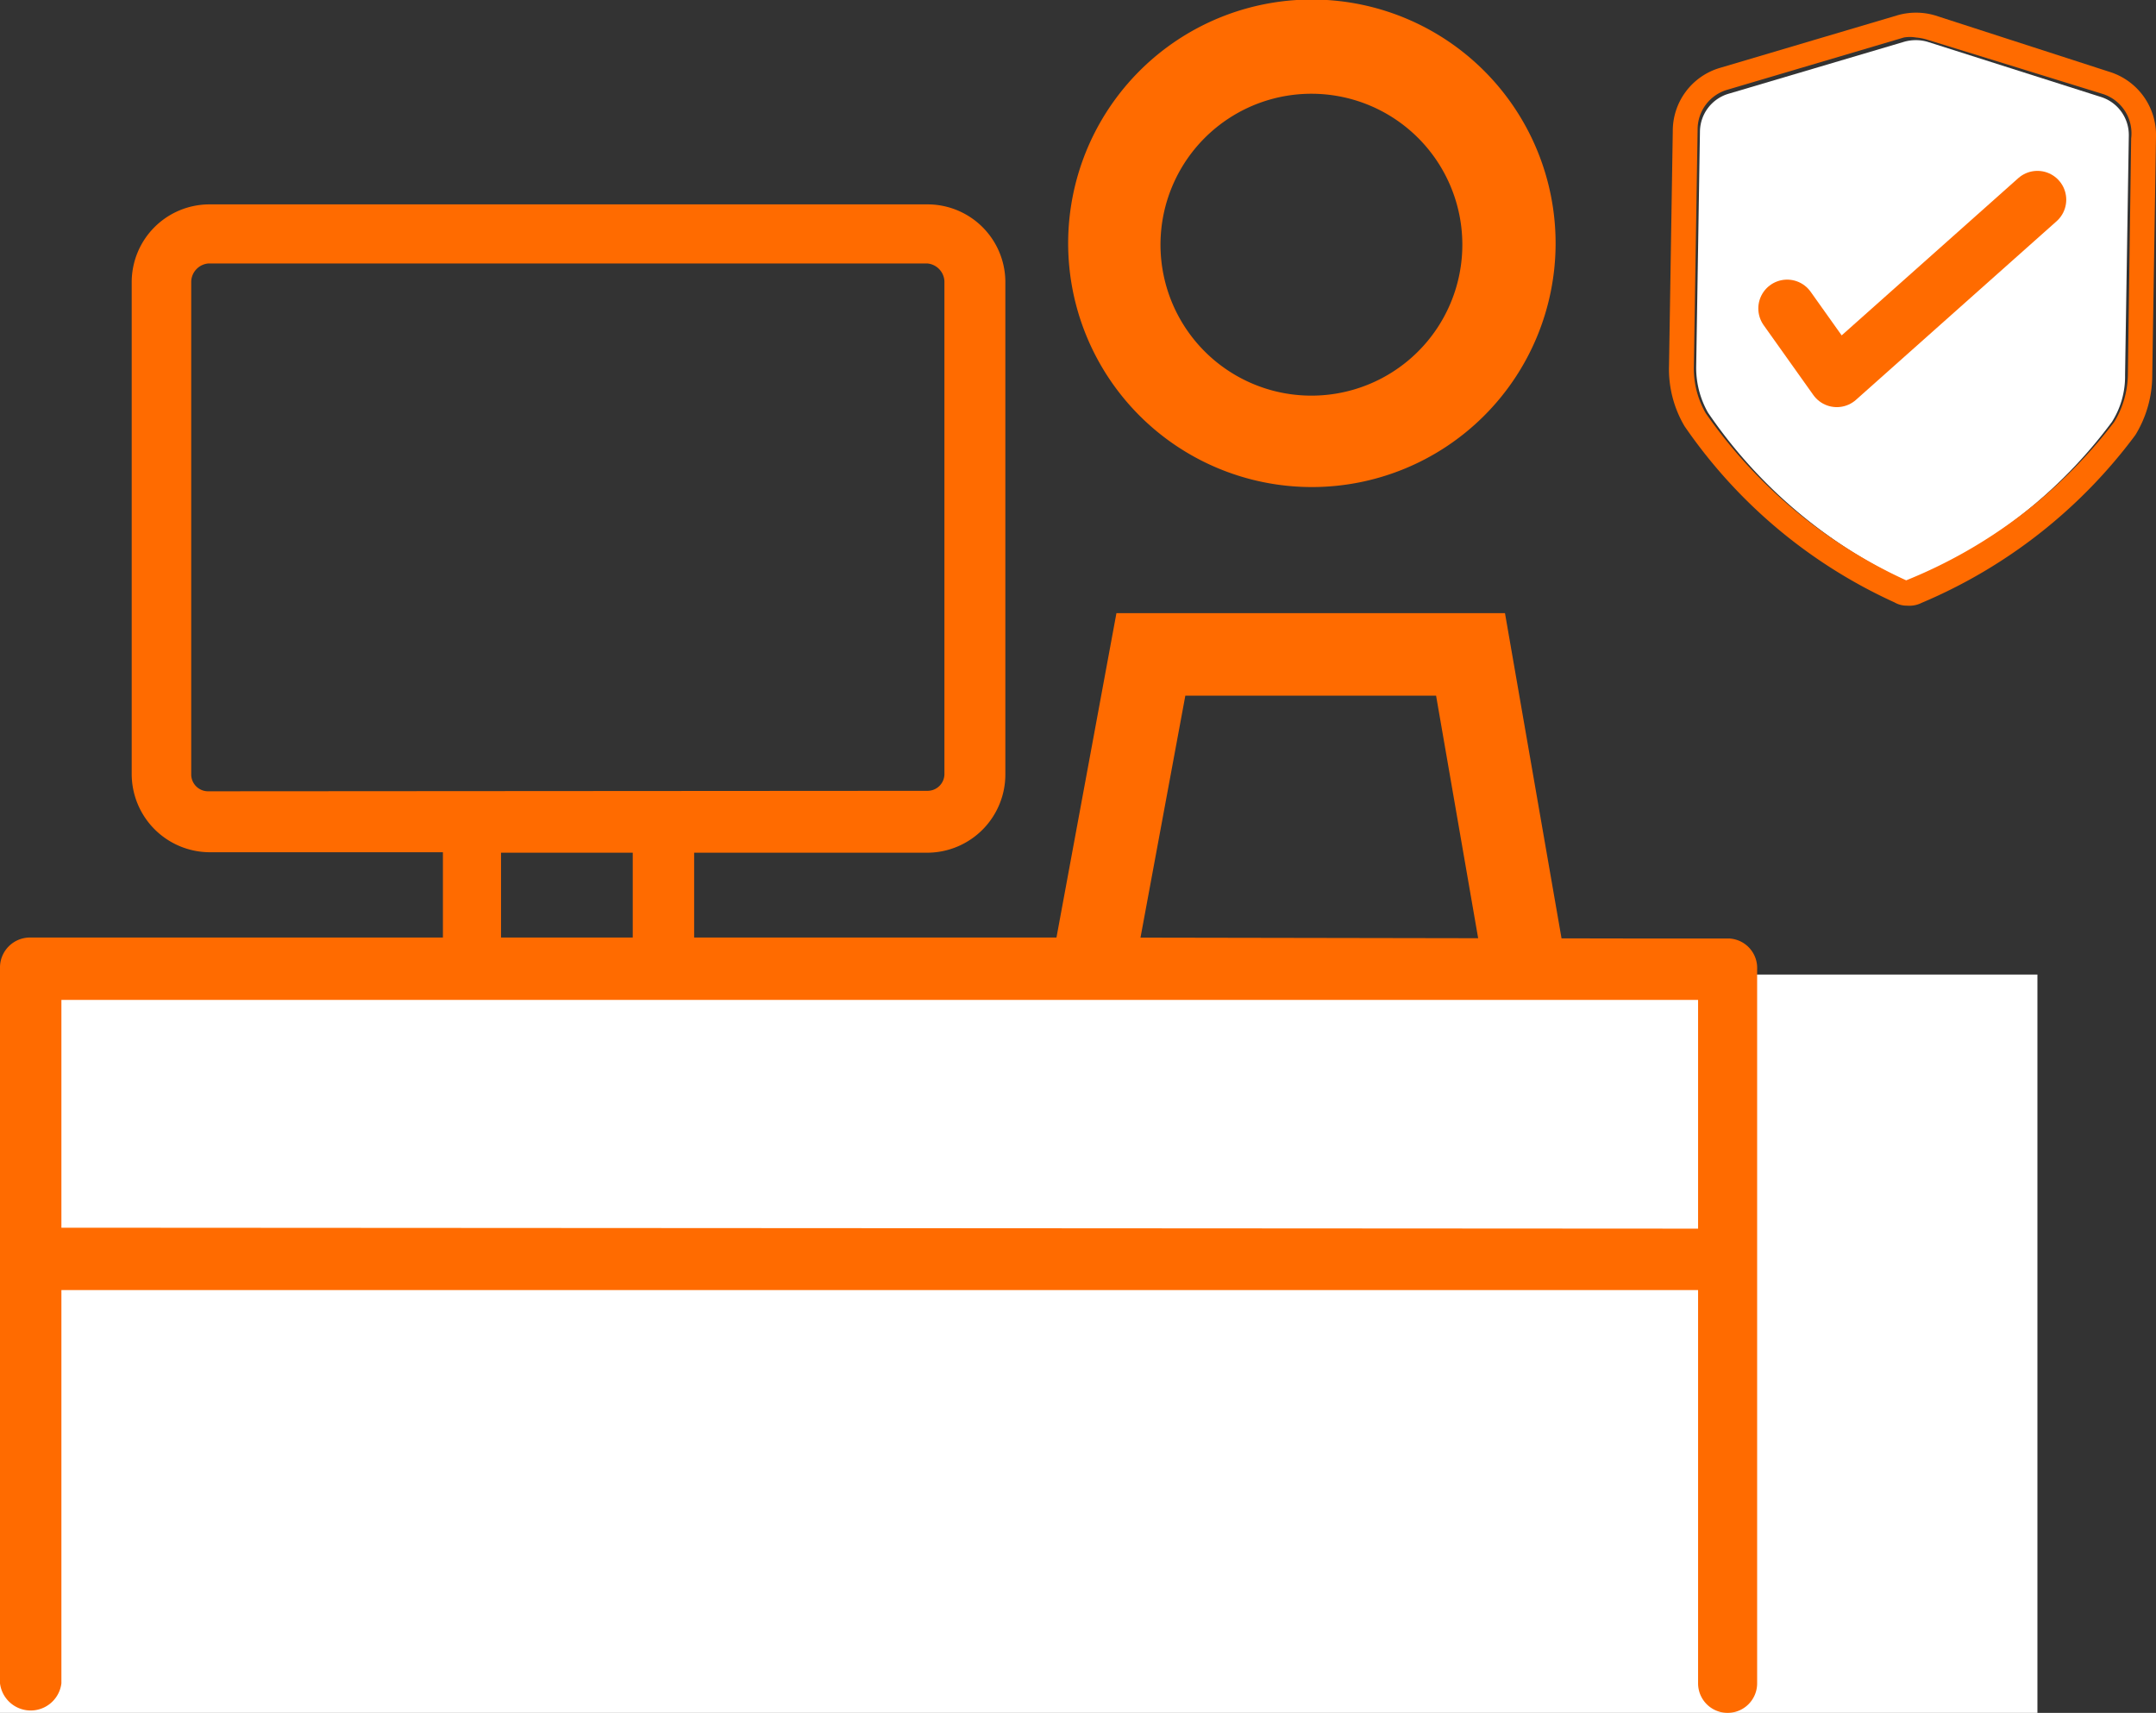
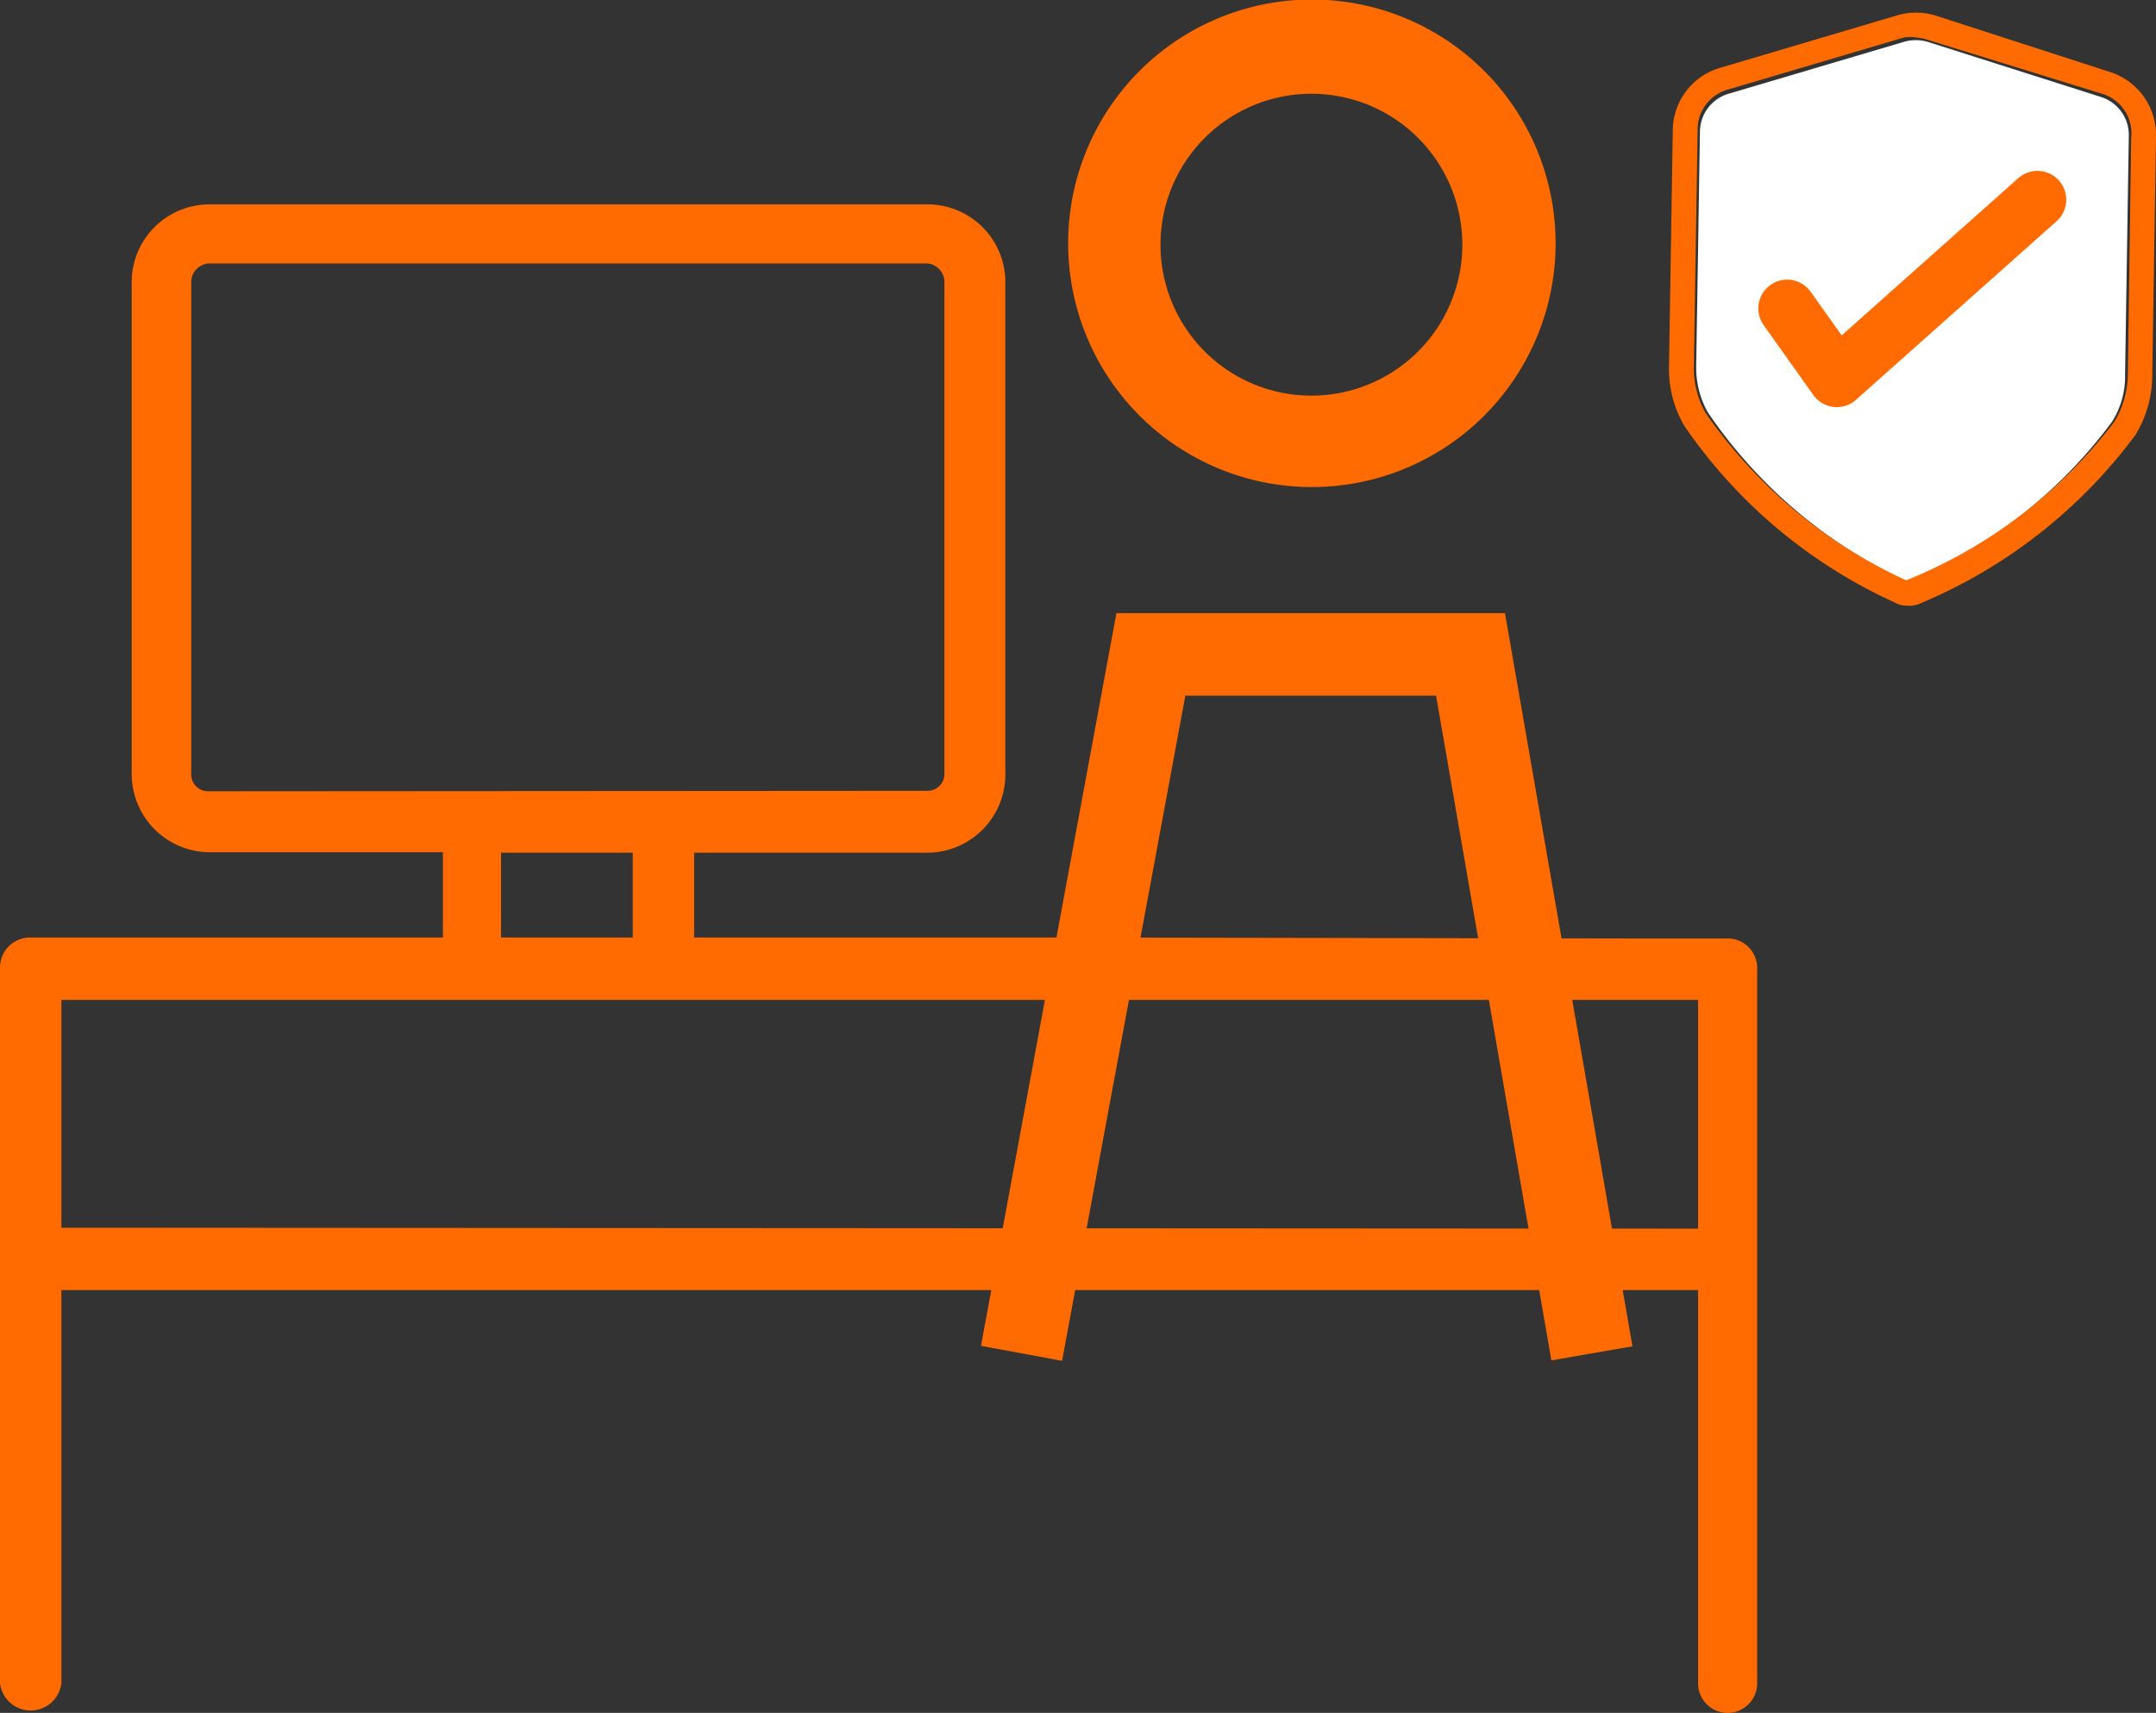
<svg xmlns="http://www.w3.org/2000/svg" width="46" height="36.54" viewBox="0 0 46 36.54">
  <rect x="0" y="0" width="46" height="36.54" fill="#333333" stroke="none" />
  <title>batch05-Asset 1678</title>
  <path d="M28,10.39a5.2,5.2,0,1,1,5.19-5.2A5.2,5.2,0,0,1,28,10.39M28,2A3.22,3.22,0,1,0,31.2,5.19,3.22,3.22,0,0,0,28,2" fill="#FF6B00" />
  <polygon points="22.66 29.03 20.93 28.71 23.82 13.08 32.11 13.08 34.83 28.72 33.1 29.02 30.64 14.84 25.29 14.84 22.66 29.03" fill="#FF6B00" />
-   <rect y="20.79" width="43.47" height="15.75" fill="#fff" />
  <path d="M23.29,20H14.81V18.19h5a1.67,1.67,0,0,0,1.64-1.68V6a1.66,1.66,0,0,0-1.64-1.64H4.45A1.66,1.66,0,0,0,2.81,6v10.5a1.67,1.67,0,0,0,1.64,1.68h5V20H.66a.64.64,0,0,0-.66.66V35.91a.66.66,0,0,0,1.31,0V27.52H36.23v8.39a.63.63,0,0,0,1.26,0V20.68a.63.63,0,0,0-.6-.66H34.73M4.45,16.88a.36.36,0,0,1-.37-.37V6a.4.4,0,0,1,.37-.38H19.78a.4.4,0,0,1,.37.38v10.5a.36.36,0,0,1-.37.37Zm6.24,1.31H13.5V20H10.69Zm-9.38,8V21.33H36.23v4.88Z" fill="#FF6B00" fill-rule="evenodd" />
  <path d="M45.34,8a1.81,1.81,0,0,1-.28,1,10.41,10.41,0,0,1-4.36,3.41A10.45,10.45,0,0,1,36.44,8.8a1.94,1.94,0,0,1-.25-1l.08-5a.85.85,0,0,1,.61-.8L40.63.89a.91.91,0,0,1,.49,0l3.71,1.18a.85.85,0,0,1,.59.82Z" fill="#fff" />
  <path d="M40.69,12.92a.52.52,0,0,1-.27-.07,10.91,10.91,0,0,1-4.48-3.76,2.39,2.39,0,0,1-.33-1.29l.08-5a1.4,1.4,0,0,1,1-1.35L40.47.33a1.43,1.43,0,0,1,.82,0L45,1.53a1.41,1.41,0,0,1,1,1.38L45.92,8a2.44,2.44,0,0,1-.36,1.28A11,11,0,0,1,41,12.86.58.58,0,0,1,40.69,12.92ZM40.88.8a.75.75,0,0,0-.26,0L36.87,1.91a.88.88,0,0,0-.65.85l-.08,5.05a1.92,1.92,0,0,0,.25,1,10.55,10.55,0,0,0,4.28,3.57h0A10.55,10.55,0,0,0,45.11,9a2,2,0,0,0,.29-1l.07-5.05A.88.88,0,0,0,44.85,2L41.13.85A1.11,1.11,0,0,0,40.88.8Z" fill="#FF6B00" />
  <polyline points="38.13 6.58 39.19 8.07 43.47 4.26" fill="none" stroke="#FF6B00" stroke-linecap="round" stroke-linejoin="round" stroke-width="1.23" />
</svg>